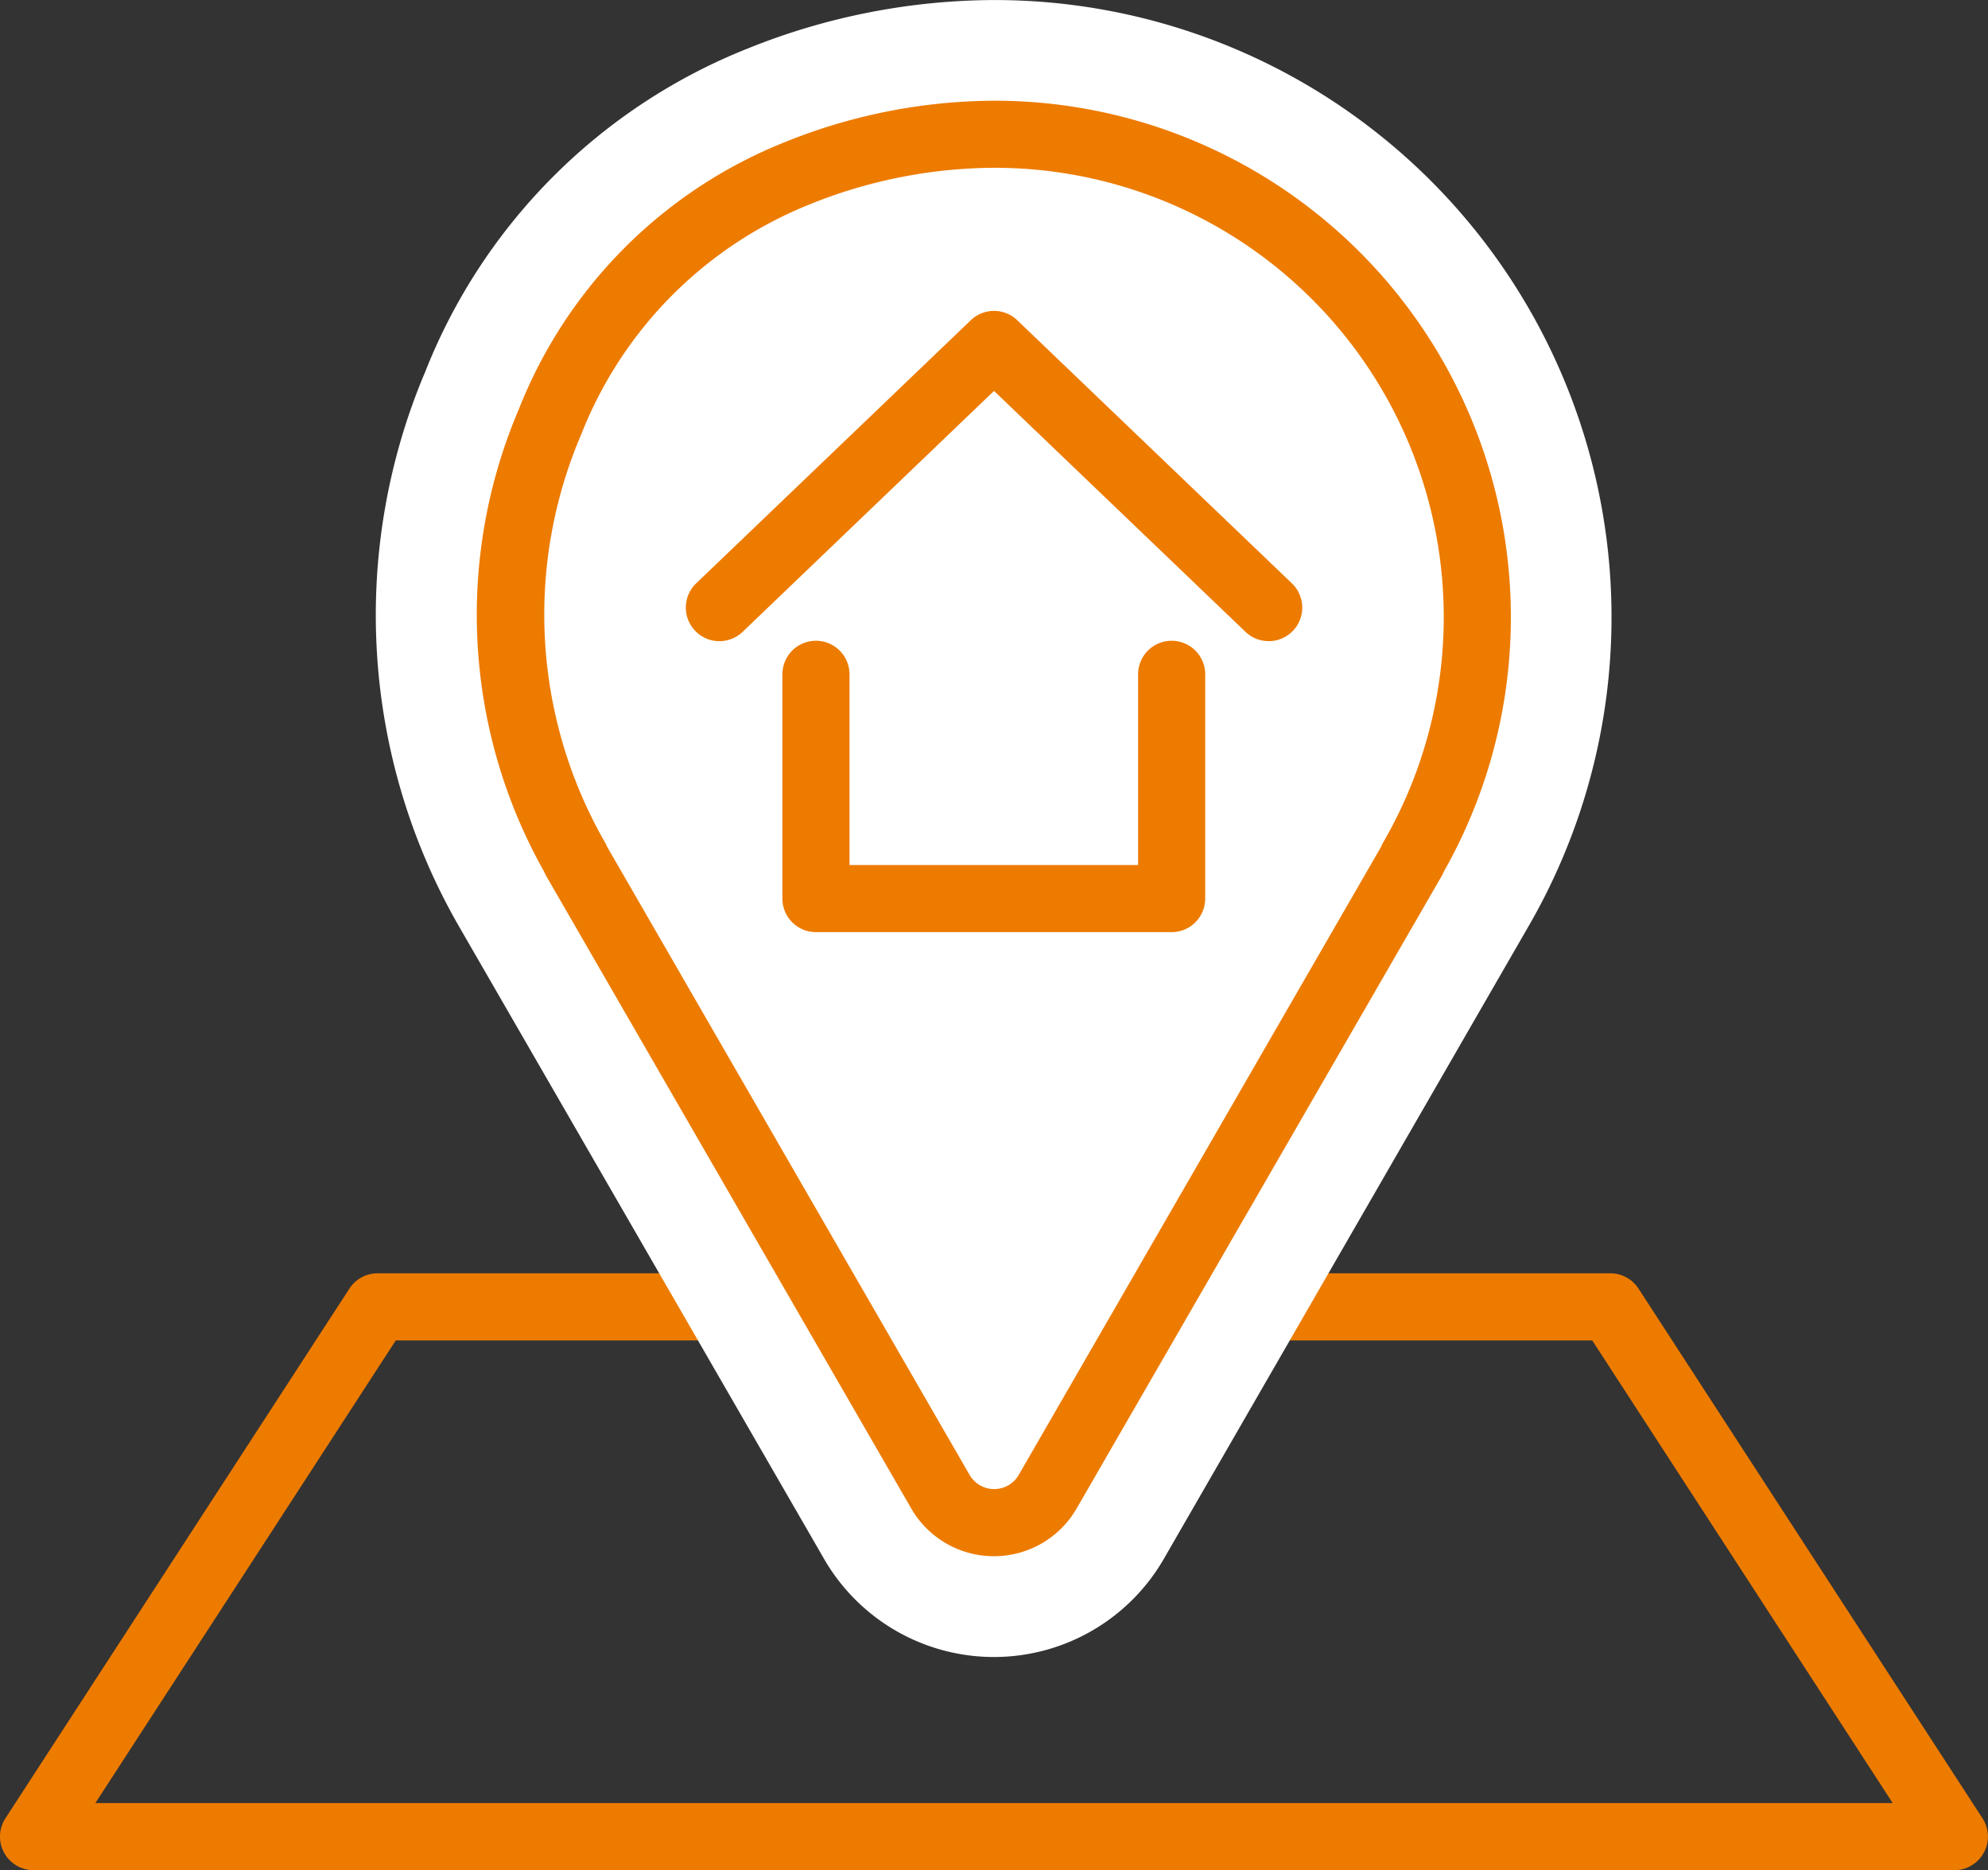
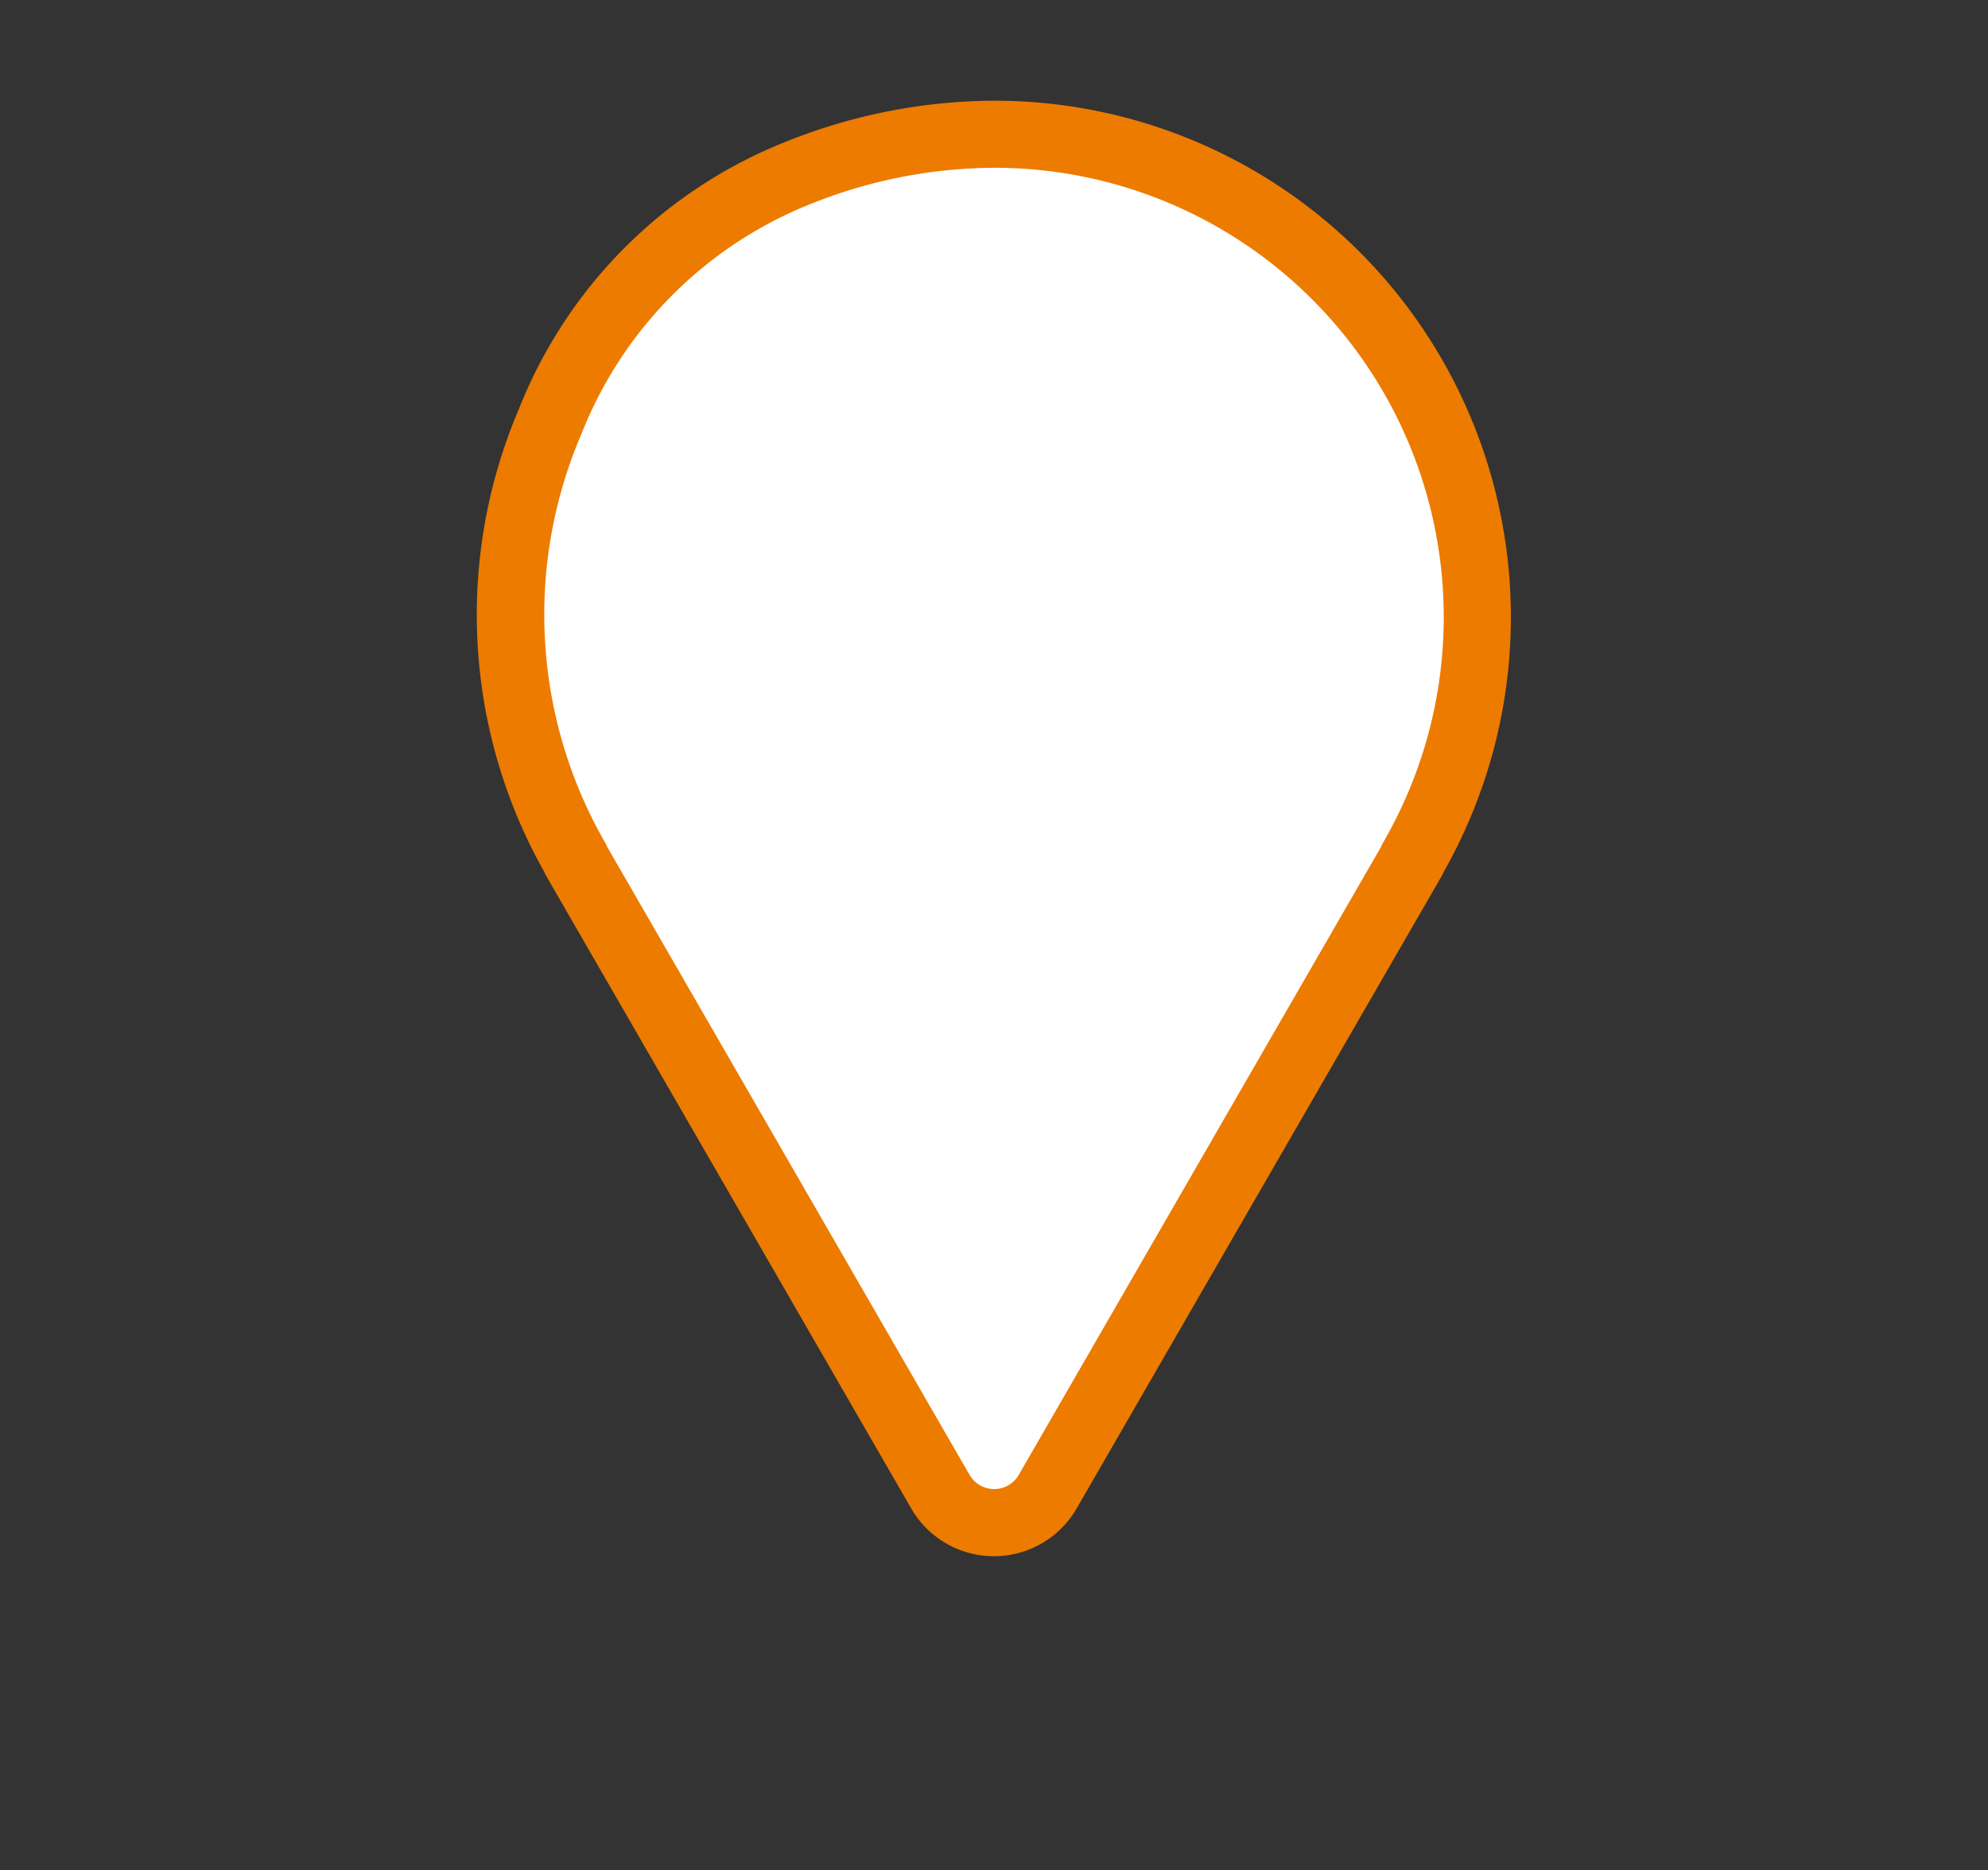
<svg xmlns="http://www.w3.org/2000/svg" width="44.443" height="41.797" viewBox="0 0 44.443 41.797">
  <rect x="0" y="0" width="44.443" height="41.797" fill="#333333" stroke="none" />
  <g id="Gruppe_58" data-name="Gruppe 58" transform="translate(0.293 1.17)">
-     <path id="Pfad_149" data-name="Pfad 149" d="M43.693,58.546H.75a.75.75,0,0,1-.629-1.159l7.691-11.84a.75.75,0,0,1,.629-.341H36a.75.75,0,0,1,.629.341l7.691,11.84a.75.75,0,0,1-.629,1.159Zm-41.561-1.5h40.18l-6.717-10.34H8.848Z" transform="translate(-0.293 -17.918)" fill="#ed7b00" />
    <path id="Pfad_150" data-name="Pfad 150" d="M39.843,13.8A10.869,10.869,0,0,0,24.631,3.873a9.9,9.9,0,0,0-5.522,5.552,10.97,10.97,0,0,0,.578,9.779l-.007,0,8.158,14.13a1.385,1.385,0,0,0,2.4,0l8.158-14.13-.007,0a10.743,10.743,0,0,0,1.454-5.4" transform="translate(-7.109 -1.169)" fill="#fff" />
-     <path id="Pfad_151" data-name="Pfad 151" d="M29.036,0A13.792,13.792,0,0,1,40.985,20.705L32.836,34.836a4.385,4.385,0,0,1-7.6,0l-8.158-14.13a13.942,13.942,0,0,1-.755-12.4,12.85,12.85,0,0,1,7.192-7.216A14.832,14.832,0,0,1,29.036,0Zm0,29.414L35.8,17.707A7.8,7.8,0,0,0,29.036,6a8.861,8.861,0,0,0-3.292.659,6.9,6.9,0,0,0-3.852,3.887,8.021,8.021,0,0,0,.392,7.155Z" transform="translate(-7.109 -1.169)" fill="#fff" />
-     <path id="Pfad_152" data-name="Pfad 152" d="M39.843,13.8A10.869,10.869,0,0,0,24.631,3.873a9.9,9.9,0,0,0-5.522,5.552,10.97,10.97,0,0,0,.578,9.779l-.007,0,8.158,14.13a1.385,1.385,0,0,0,2.4,0l8.158-14.13-.007,0a10.743,10.743,0,0,0,1.454-5.4" transform="translate(-7.109 -1.169)" fill="#fff" />
    <path id="Pfad_153" data-name="Pfad 153" d="M29.036,2.25h0A11.542,11.542,0,0,1,39.093,19.481a.756.756,0,0,1-.049.1l-8.158,14.13a2.135,2.135,0,0,1-3.7,0L19.03,19.582a.75.75,0,0,1-.049-.1,11.7,11.7,0,0,1-.567-10.335,10.62,10.62,0,0,1,5.94-5.968A12.593,12.593,0,0,1,29.036,2.25Zm8.654,16.677a.755.755,0,0,1,.048-.1,10.042,10.042,0,0,0-8.7-15.078h0a11.1,11.1,0,0,0-4.127.82,9.134,9.134,0,0,0-5.1,5.136,10.226,10.226,0,0,0,.531,9.123.75.75,0,0,1,.049.1l8.1,14.034a.635.635,0,0,0,1.1,0Z" transform="translate(-7.109 -1.169)" fill="#ed7b00" />
-     <path id="Pfad_154" data-name="Pfad 154" d="M37.371,28.547H29.419a.75.75,0,0,1-.75-.75V22.785a.75.75,0,0,1,1.5,0v4.262h6.452V22.785a.75.75,0,0,1,1.5,0V27.8A.75.75,0,0,1,37.371,28.547Z" transform="translate(-11.471 -8.884)" fill="#ed7b00" />
-     <path id="Pfad_155" data-name="Pfad 155" d="M38.159,17.331a.747.747,0,0,1-.519-.208l-5.621-5.384L26.4,17.123A.75.75,0,1,1,25.36,16.04l6.14-5.881a.75.75,0,0,1,1.038,0l6.14,5.881a.75.75,0,0,1-.519,1.292Z" transform="translate(-10.09 -4.172)" fill="#ed7b00" />
    <rect id="Rechteck_98" data-name="Rechteck 98" width="43.858" height="40.335" transform="translate(0)" fill="none" />
  </g>
</svg>